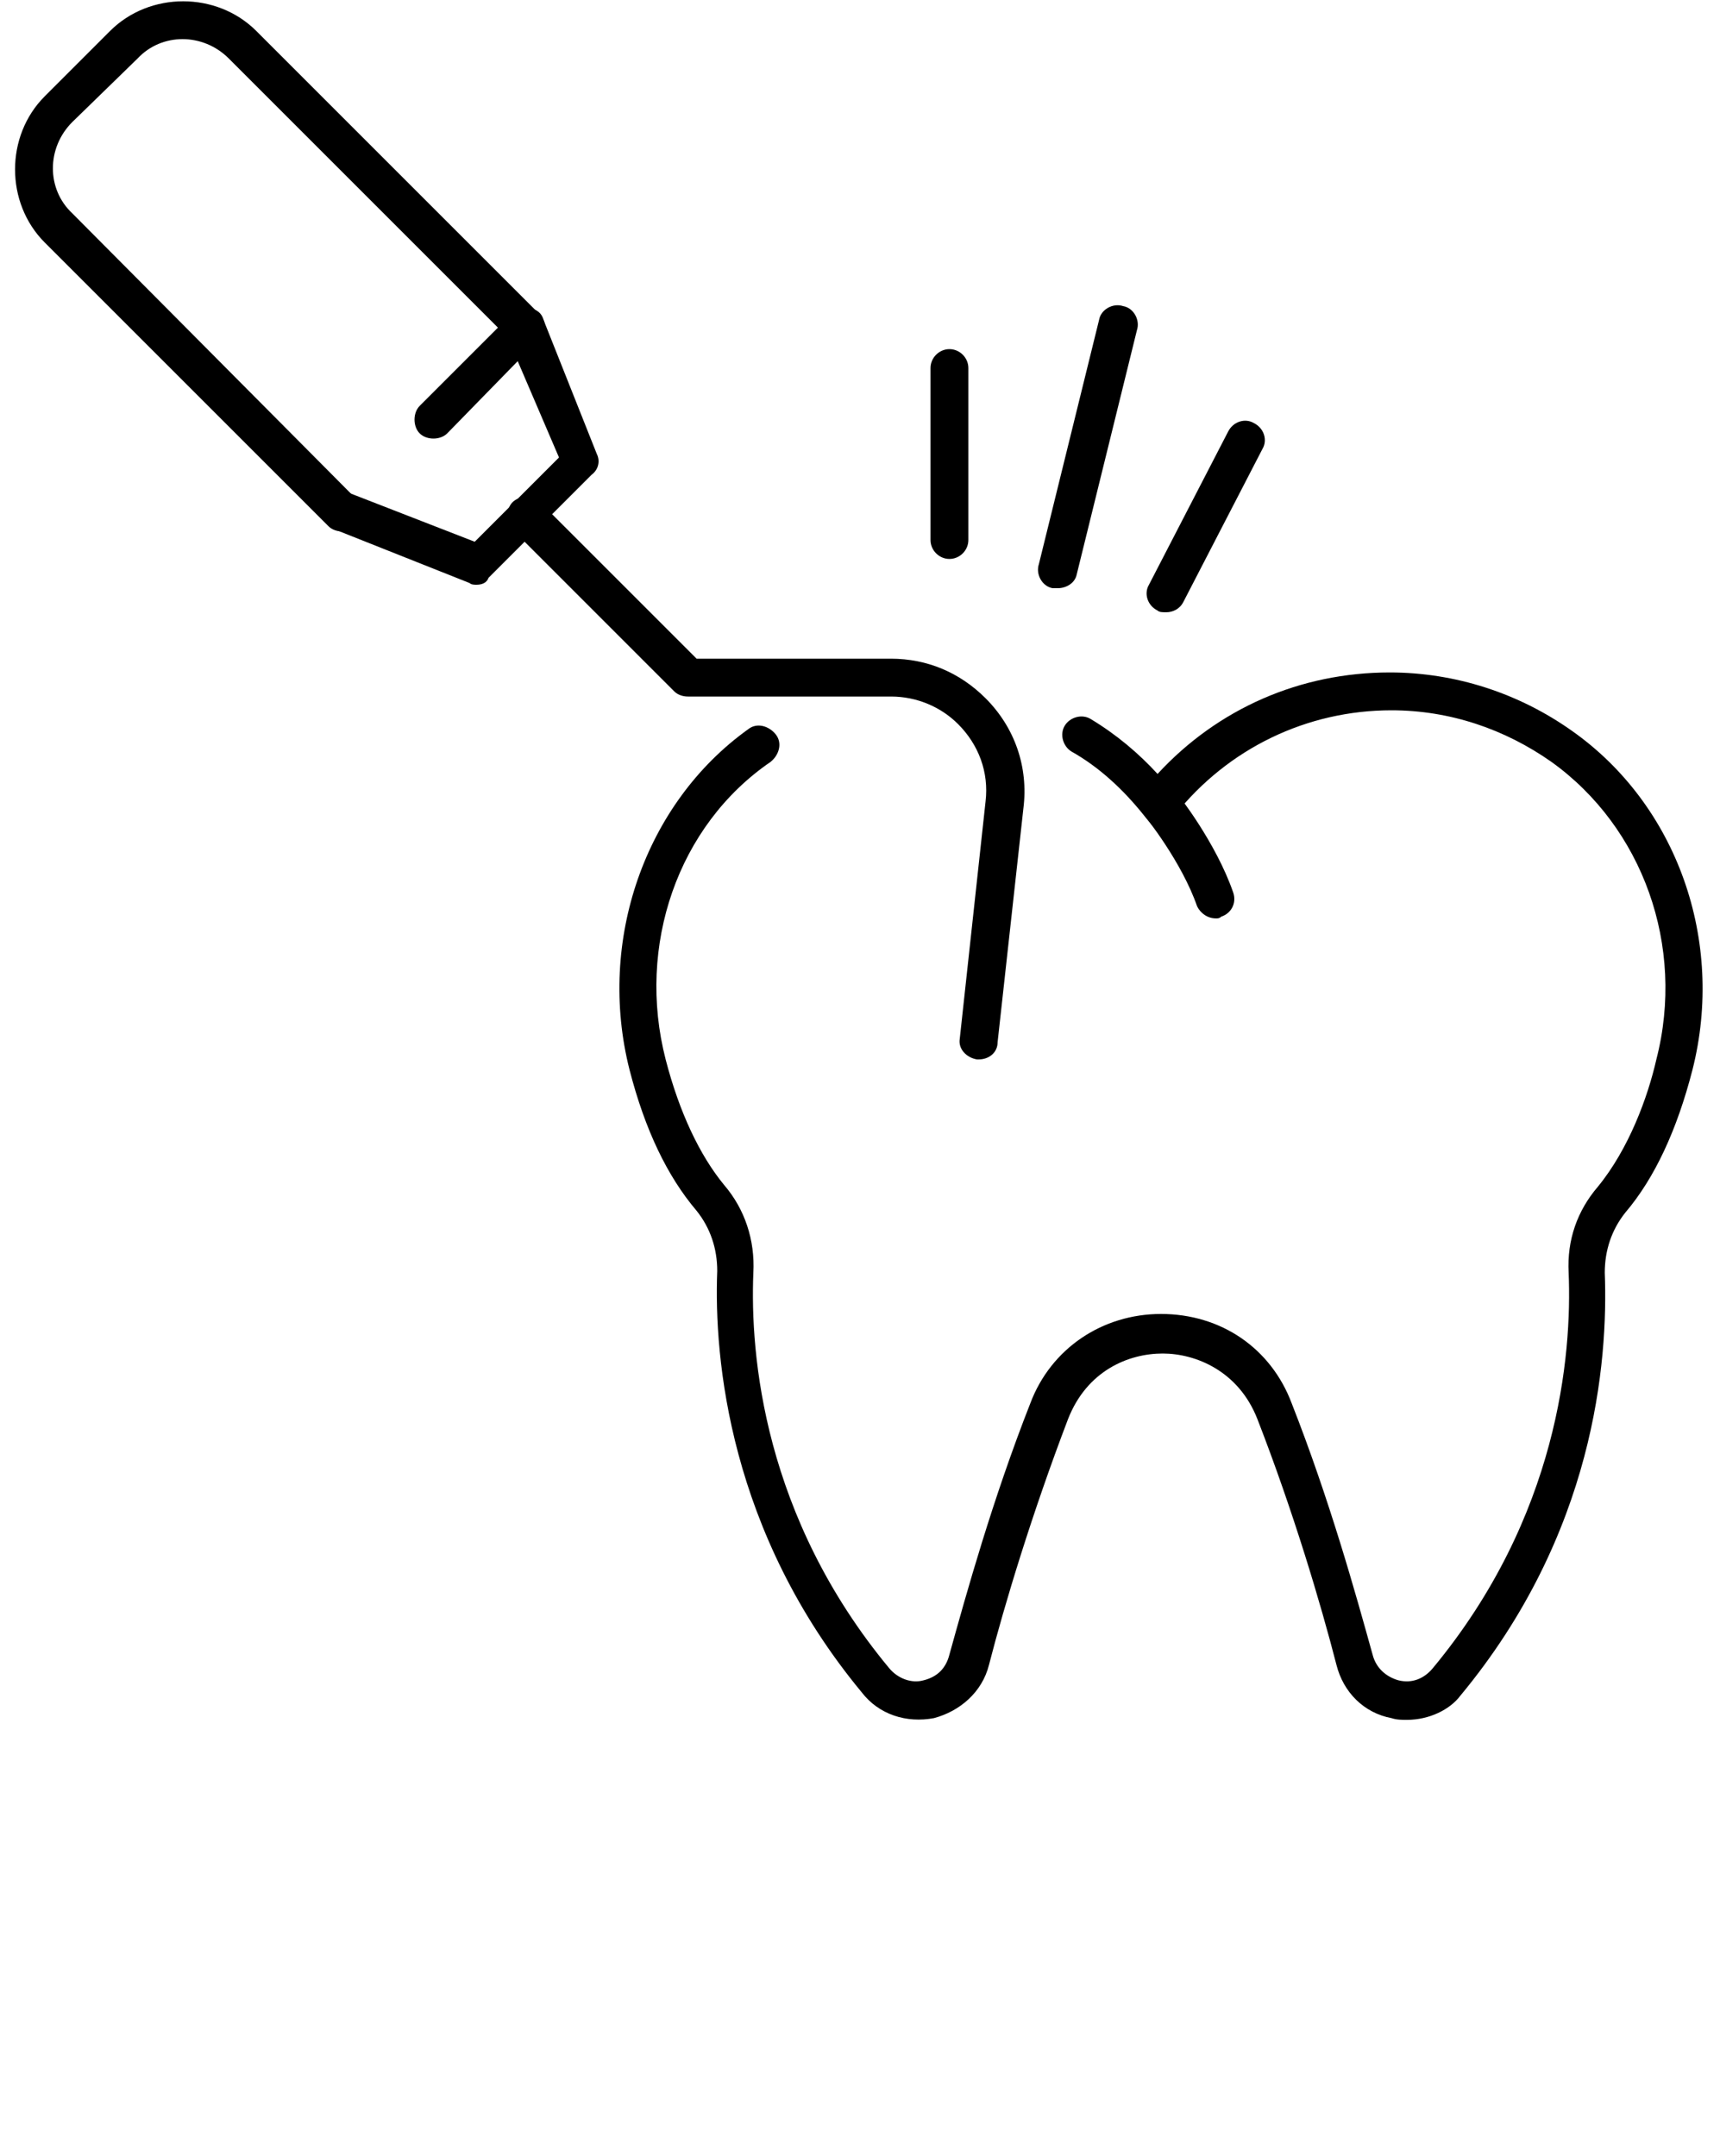
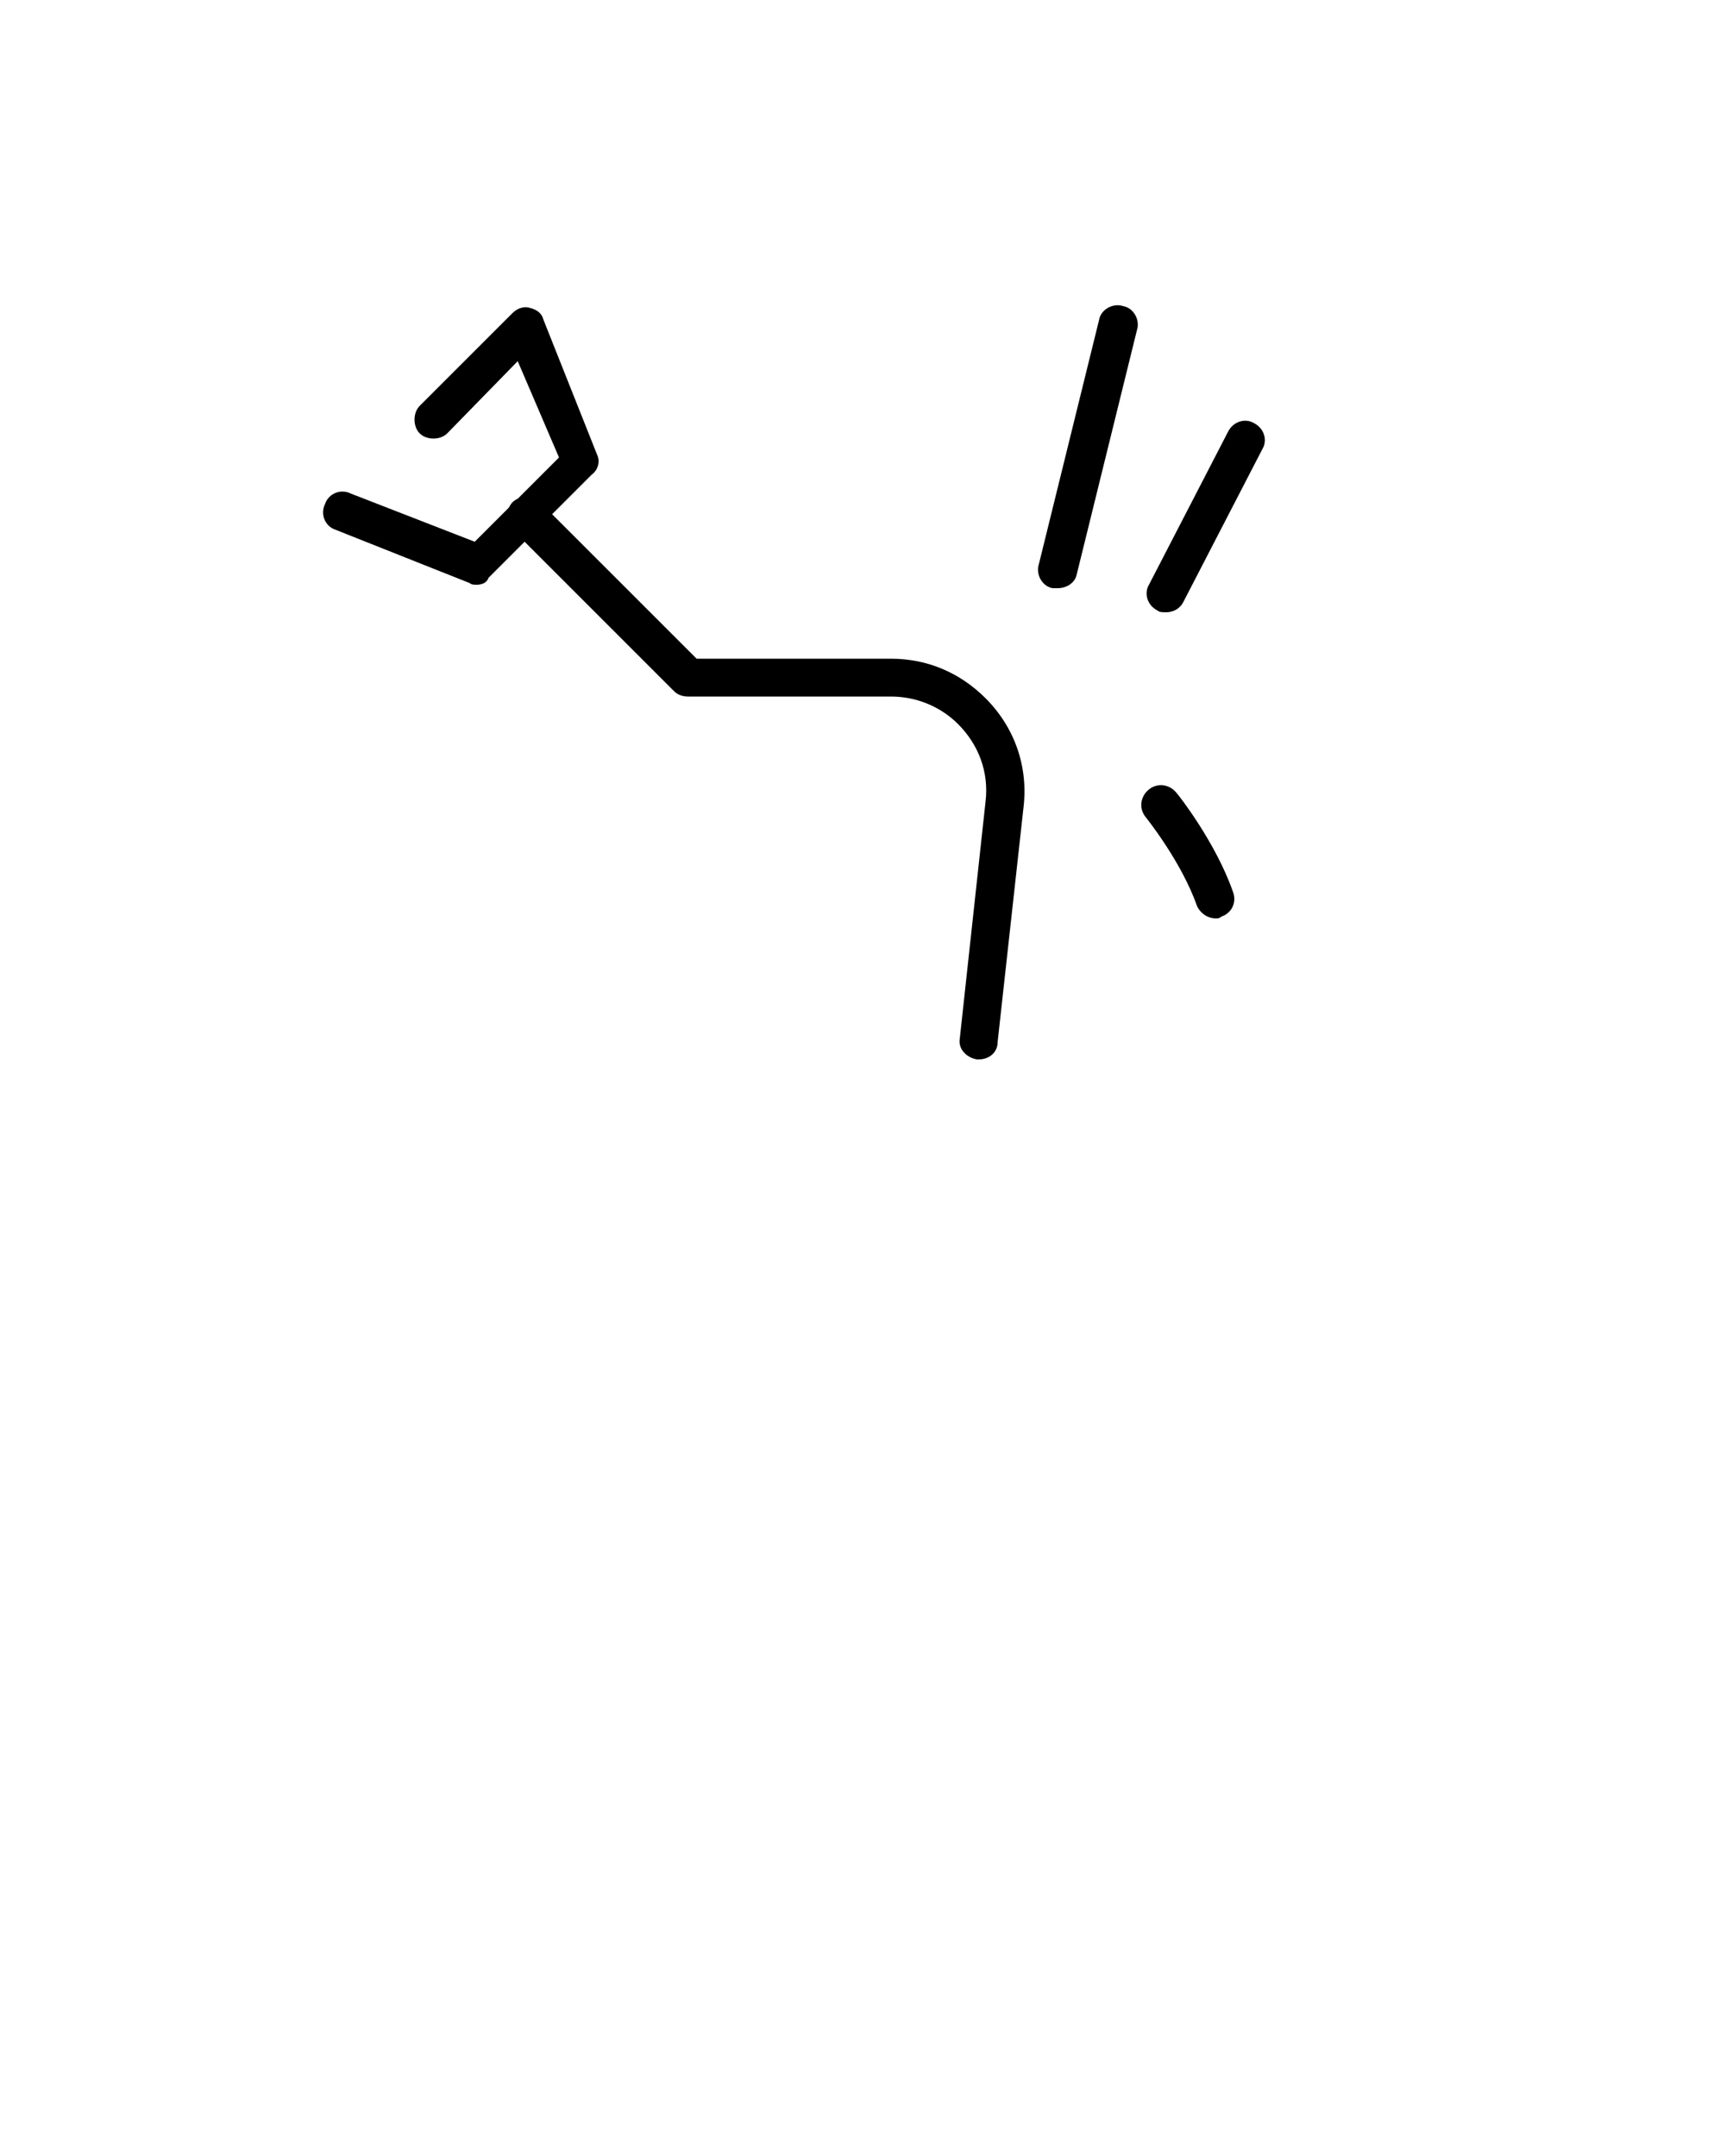
<svg xmlns="http://www.w3.org/2000/svg" width="71" height="89" viewBox="0 0 71 89" fill="none">
  <path d="M43.665 24.282C43.594 24.282 43.523 24.282 43.452 24.282C43.026 24.211 42.742 23.714 42.884 23.288L45.369 13.206C45.44 12.78 45.937 12.496 46.363 12.638C46.789 12.709 47.073 13.206 46.931 13.632L44.446 23.714C44.375 24.069 44.02 24.282 43.665 24.282Z" fill="black" />
-   <path d="M39.192 23.075C38.766 23.075 38.411 22.72 38.411 22.294V15.194C38.411 14.768 38.766 14.413 39.192 14.413C39.618 14.413 39.973 14.768 39.973 15.194V22.294C39.973 22.72 39.618 23.075 39.192 23.075Z" fill="black" />
  <path d="M48.138 25.276C47.996 25.276 47.854 25.276 47.783 25.205C47.357 24.992 47.215 24.495 47.428 24.14L50.694 17.821C50.907 17.395 51.404 17.253 51.759 17.466C52.185 17.679 52.327 18.176 52.114 18.531L48.848 24.85C48.706 25.134 48.422 25.276 48.138 25.276Z" fill="black" />
-   <path d="M14.129 21.939C13.916 21.939 13.703 21.868 13.561 21.726L1.846 10.011C0.213 8.378 0.213 5.609 1.846 3.976L4.544 1.278C6.177 -0.355 8.946 -0.355 10.579 1.278L22.294 12.993C22.578 13.277 22.578 13.845 22.294 14.129C22.01 14.413 21.442 14.413 21.158 14.129L9.443 2.414C8.378 1.349 6.674 1.349 5.68 2.414L2.982 5.041C1.917 6.106 1.917 7.81 2.982 8.804L14.697 20.59C14.981 20.874 14.981 21.442 14.697 21.726C14.555 21.868 14.342 21.939 14.129 21.939Z" fill="black" />
  <path d="M40.399 43.736H40.328C39.902 43.665 39.547 43.31 39.618 42.884L40.683 33.086C40.825 31.879 40.399 30.743 39.547 29.891C38.837 29.181 37.843 28.755 36.778 28.755H28.4C28.187 28.755 27.974 28.684 27.832 28.542L21.158 21.868C20.874 21.584 20.874 21.016 21.158 20.732C21.442 20.448 22.01 20.448 22.294 20.732L28.755 27.193H36.778C38.269 27.193 39.618 27.761 40.683 28.826C41.89 30.033 42.458 31.666 42.245 33.37L41.18 43.026C41.18 43.452 40.825 43.736 40.399 43.736Z" fill="black" />
  <path d="M19.667 24.14C19.596 24.14 19.454 24.14 19.383 24.069L13.845 21.868C13.419 21.726 13.206 21.229 13.419 20.803C13.561 20.377 14.058 20.164 14.484 20.377L19.596 22.365L23.075 18.886L21.371 14.91L18.46 17.892C18.176 18.176 17.608 18.176 17.324 17.892C17.04 17.608 17.04 17.04 17.324 16.756L21.158 12.922C21.371 12.709 21.655 12.638 21.868 12.709C22.152 12.78 22.365 12.922 22.436 13.206L24.637 18.744C24.779 19.028 24.708 19.383 24.424 19.596L20.164 23.856C20.093 24.069 19.88 24.14 19.667 24.14Z" fill="black" />
-   <path d="M58.078 71C57.865 71 57.652 71 57.439 70.929C56.303 70.716 55.451 69.864 55.167 68.728C54.528 66.243 53.392 62.409 51.901 58.575C51.12 56.587 49.345 55.877 47.996 55.877C46.576 55.877 44.872 56.587 44.091 58.575C42.6 62.48 41.464 66.243 40.825 68.728C40.541 69.864 39.618 70.645 38.553 70.929C37.417 71.142 36.281 70.787 35.571 69.864C30.104 63.261 29.465 56.09 29.607 52.469C29.607 51.546 29.323 50.694 28.755 49.984C27.548 48.564 26.625 46.647 25.986 44.162C24.637 38.837 26.625 33.157 30.885 30.104C31.24 29.82 31.737 29.962 32.021 30.317C32.305 30.672 32.163 31.169 31.808 31.453C27.974 34.08 26.27 39.05 27.477 43.736C28.045 45.937 28.897 47.712 29.891 48.919C30.743 49.913 31.169 51.191 31.098 52.54C30.956 55.948 31.524 62.622 36.707 68.87C37.062 69.296 37.63 69.509 38.127 69.367C38.695 69.225 39.05 68.87 39.192 68.302C39.902 65.746 40.967 61.912 42.529 57.936C43.381 55.664 45.511 54.244 47.925 54.244C50.41 54.244 52.469 55.664 53.321 57.936C54.883 61.912 55.948 65.746 56.658 68.302C56.8 68.87 57.226 69.225 57.723 69.367C58.291 69.509 58.788 69.296 59.143 68.87C64.326 62.622 64.894 55.948 64.752 52.54C64.681 51.191 65.107 49.984 65.959 48.99C67.237 47.428 68.018 45.298 68.373 43.736C69.58 39.05 67.805 34.151 64.042 31.453C62.125 30.104 59.853 29.323 57.439 29.323C53.96 29.323 50.694 30.885 48.493 33.654L47.854 34.435L47.215 33.654C46.363 32.589 45.369 31.666 44.233 31.027C43.878 30.814 43.736 30.317 43.949 29.962C44.162 29.607 44.659 29.465 45.014 29.678C46.079 30.317 47.002 31.098 47.783 31.95C50.268 29.252 53.676 27.761 57.368 27.761C60.066 27.761 62.693 28.613 64.894 30.175C69.225 33.228 71.213 38.837 69.864 44.162C69.225 46.647 68.302 48.635 67.095 50.055C66.527 50.765 66.243 51.617 66.243 52.54C66.385 56.232 65.817 63.332 60.279 70.006C59.853 70.574 59.001 71 58.078 71Z" fill="black" />
  <path d="M50.197 37.914C49.842 37.914 49.558 37.701 49.416 37.417C48.777 35.571 47.286 33.725 47.286 33.725C47.002 33.37 47.073 32.873 47.428 32.589C47.783 32.305 48.28 32.376 48.564 32.731C48.635 32.802 50.197 34.79 50.907 36.849C51.049 37.275 50.836 37.701 50.41 37.843C50.339 37.914 50.268 37.914 50.197 37.914Z" fill="black" />
</svg>